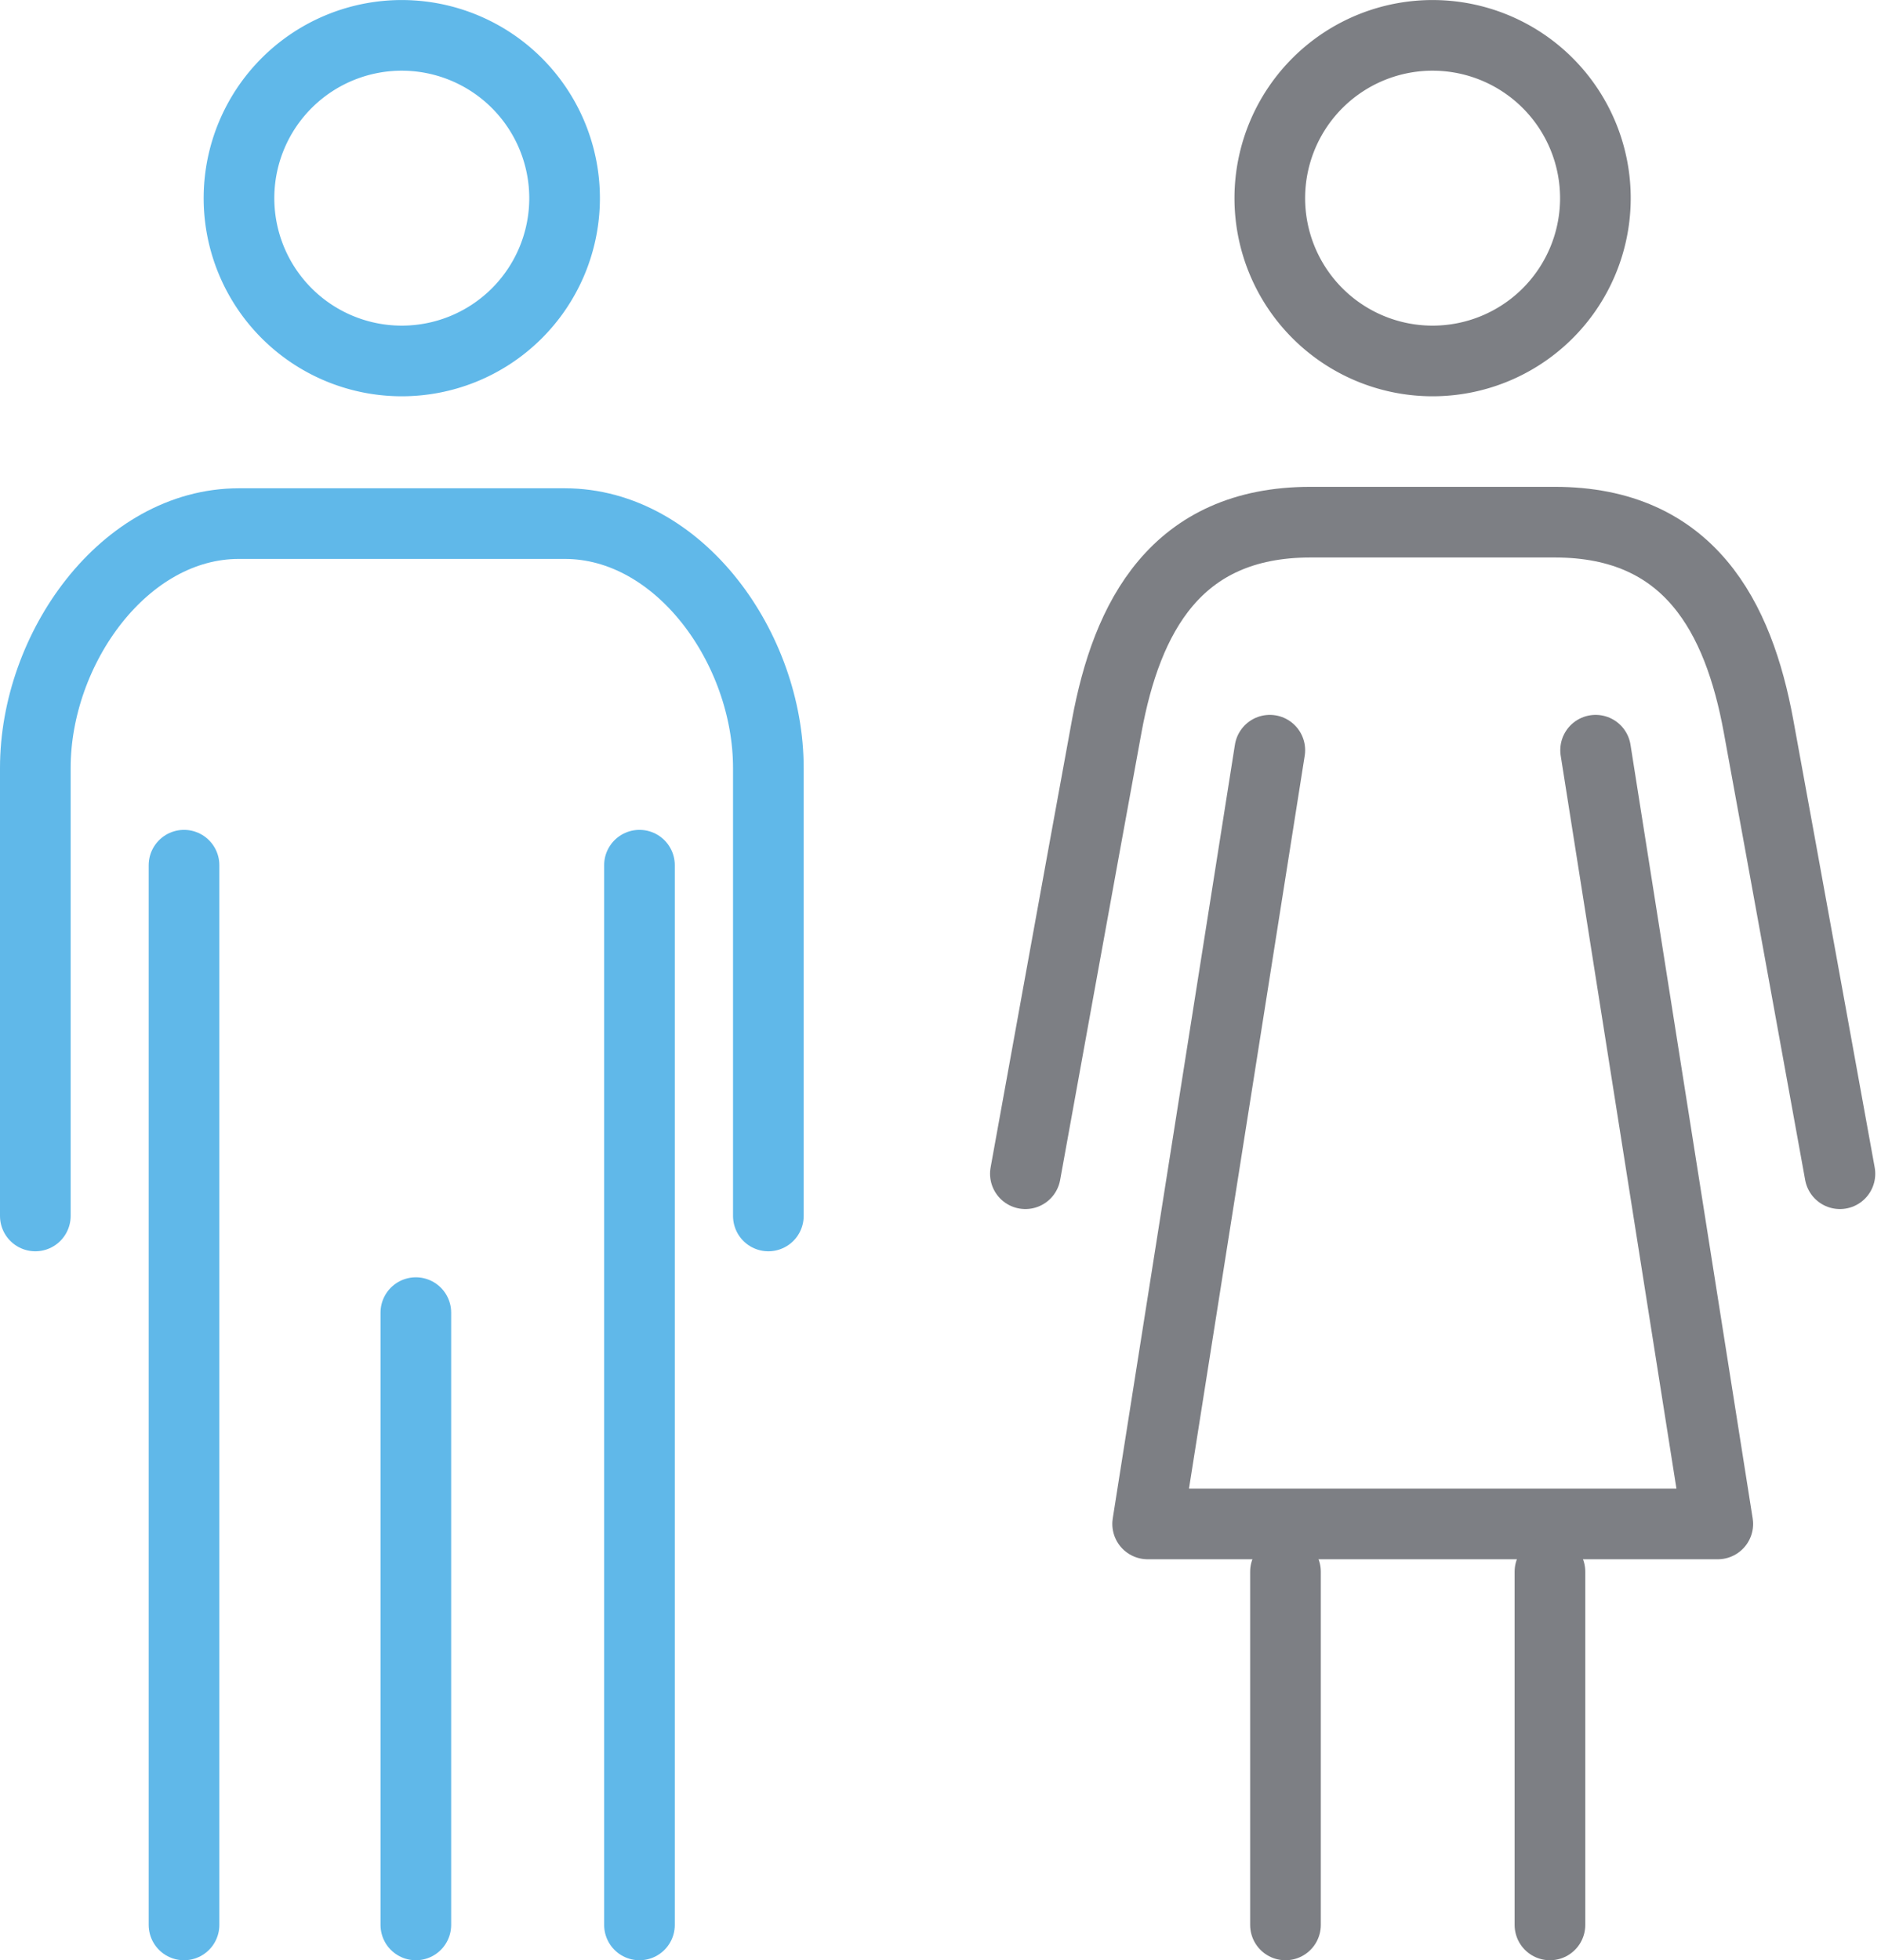
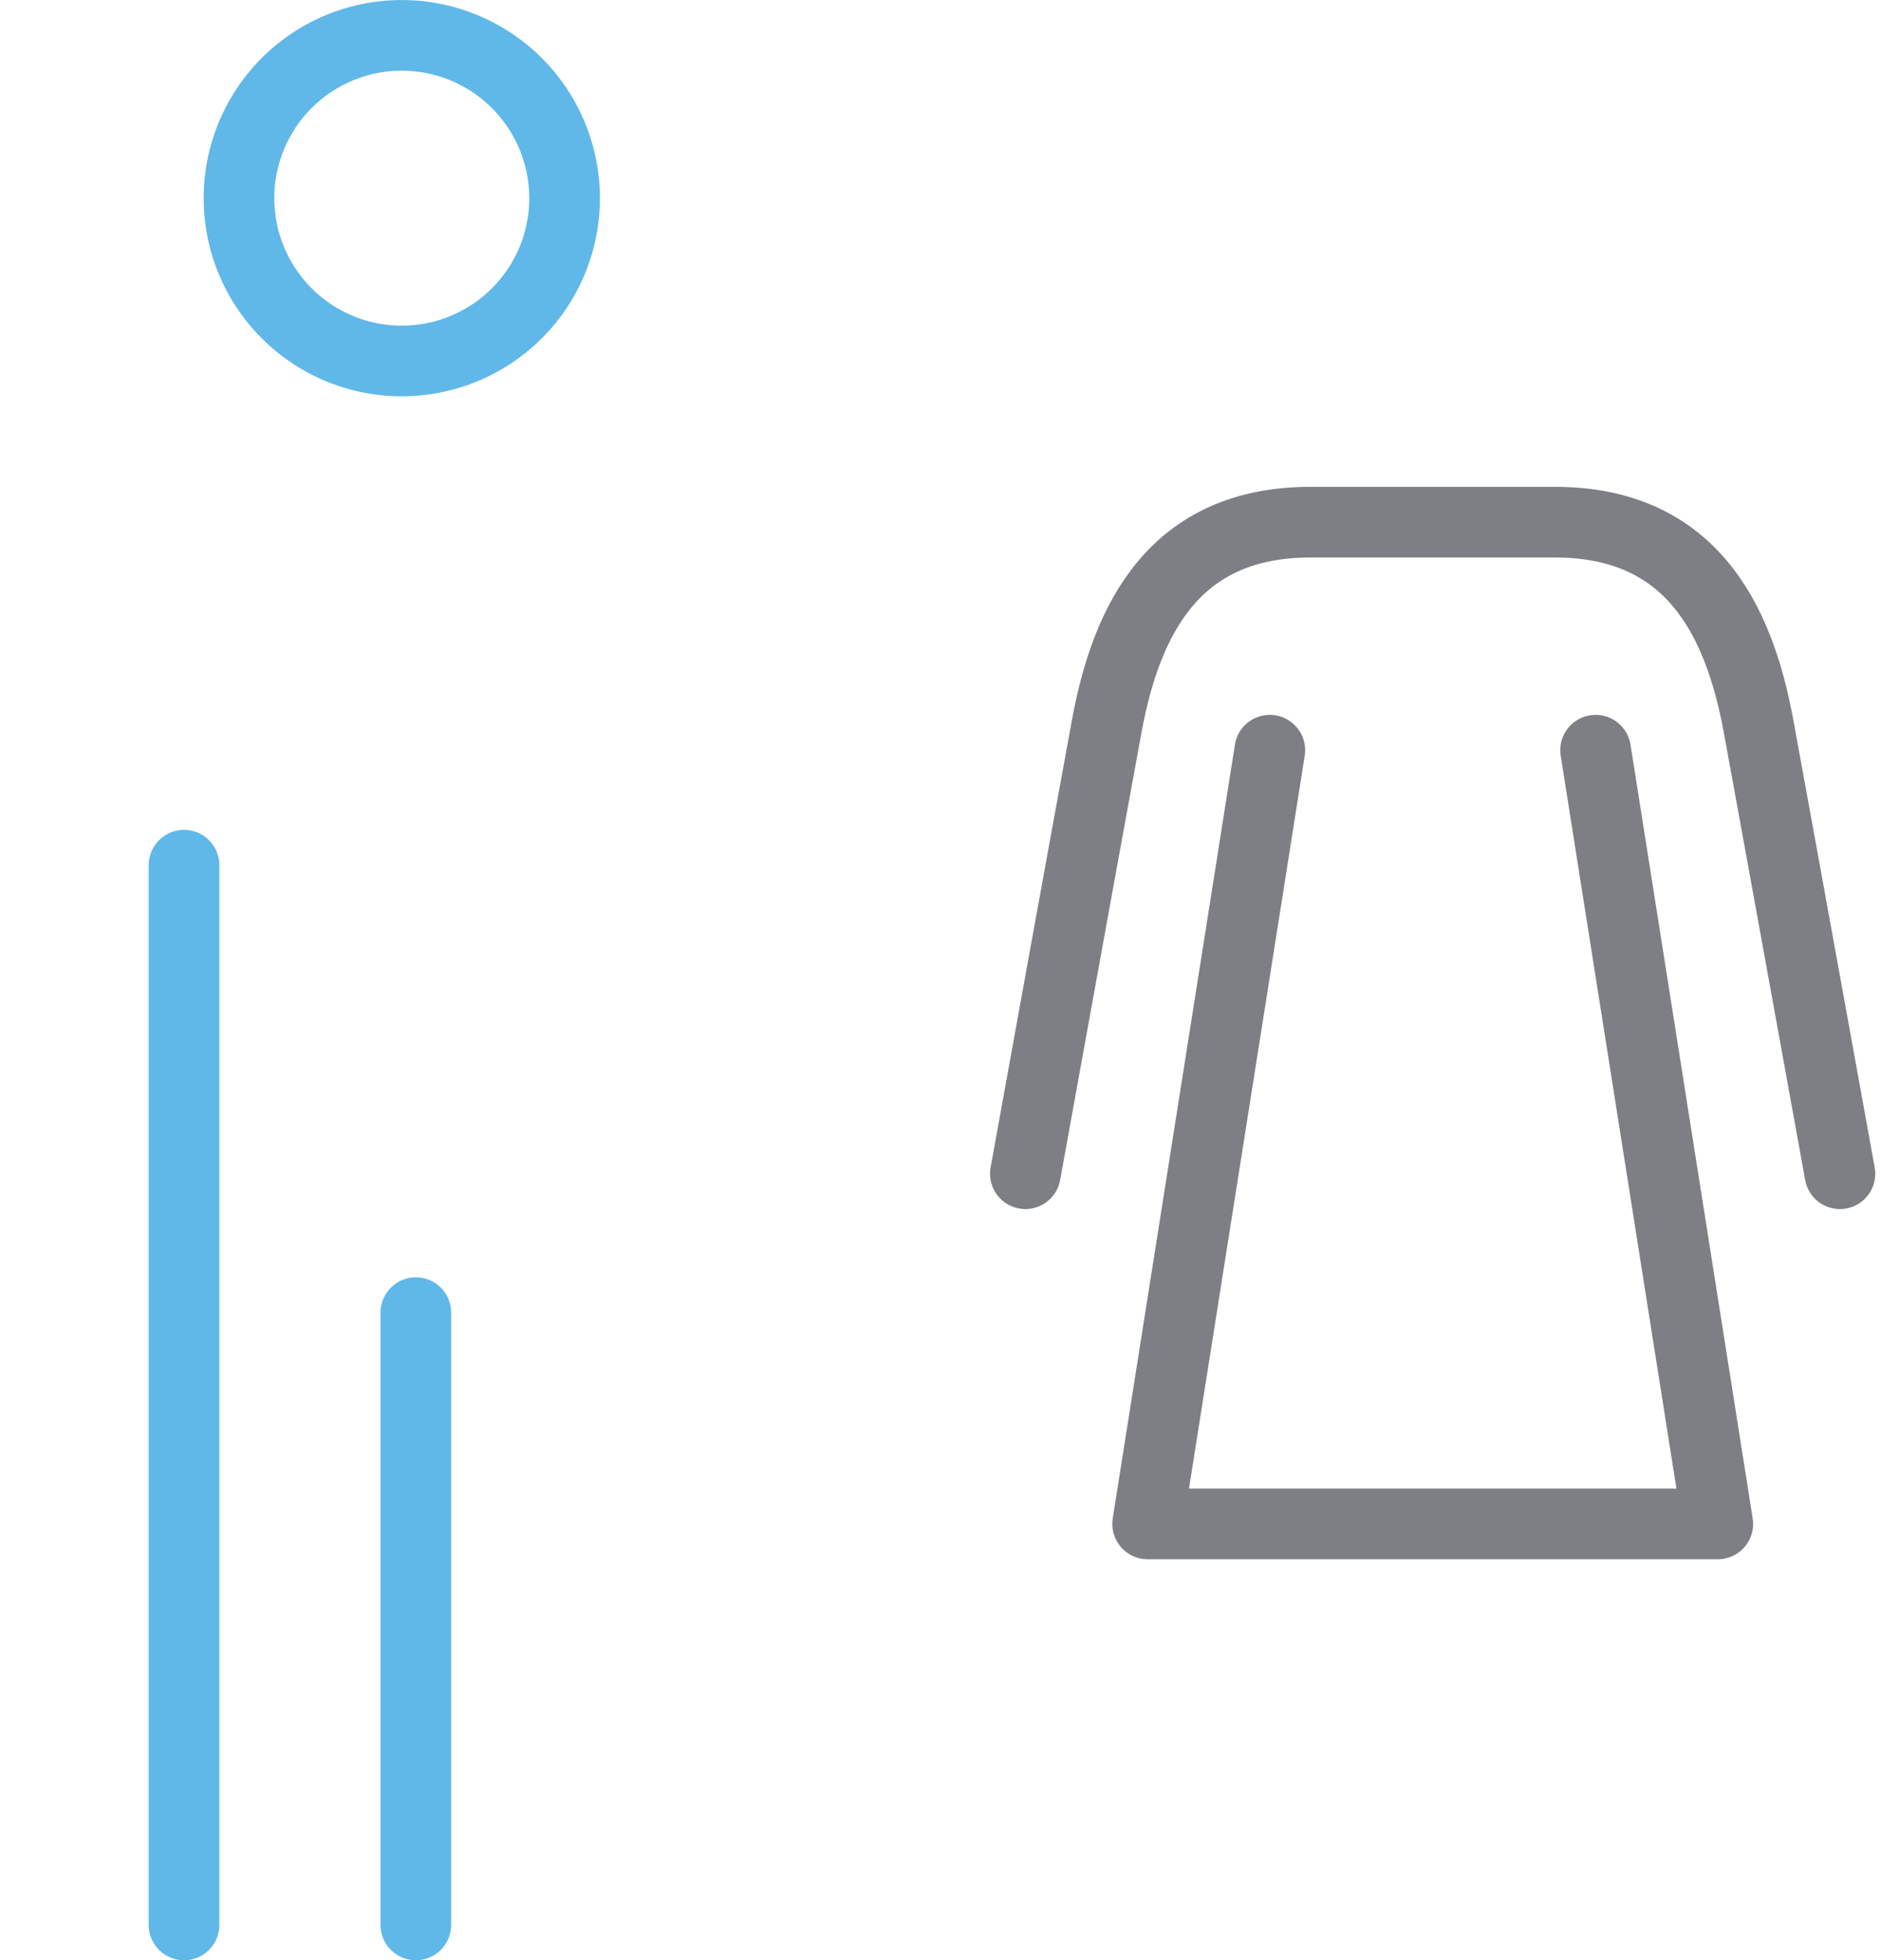
<svg xmlns="http://www.w3.org/2000/svg" width="79.874" height="83.239" viewBox="0 0 79.874 83.239">
  <g id="グループ_10516" data-name="グループ 10516" transform="translate(1.5 1.5)">
    <line id="線_276" data-name="線 276" y2="45" transform="translate(6.314 35.239)" fill="none" stroke="#60b8e9" stroke-linecap="round" stroke-linejoin="round" stroke-width="3" />
-     <line id="線_277" data-name="線 277" y2="45" transform="translate(25.654 35.239)" fill="none" stroke="#60b8e9" stroke-linecap="round" stroke-linejoin="round" stroke-width="3" />
    <line id="線_278" data-name="線 278" y2="26" transform="translate(16.158 54.239)" fill="none" stroke="#60b8e9" stroke-linecap="round" stroke-linejoin="round" stroke-width="3" />
-     <path id="パス_3233" data-name="パス 3233" d="M162.127,330.4V311.376c0-5.079-3.784-10.376-8.646-10.376H139.646c-4.864,0-8.646,5.3-8.646,10.376V330.4" transform="translate(-131 -280.266)" fill="none" stroke="#60b8e9" stroke-linecap="round" stroke-linejoin="round" stroke-width="3" />
    <path id="パス_3234" data-name="パス 3234" d="M187.585,328.668s-2.487-13.725-3.459-19.022c-.844-4.589-2.919-8.646-8.646-8.646H165.1c-5.729,0-7.8,4.057-8.646,8.646-.974,5.3-3.458,19.022-3.458,19.022" transform="translate(-110.955 -280.327)" fill="none" stroke="#7d7f84" stroke-linecap="round" stroke-linejoin="round" stroke-width="3" />
    <path id="パス_3235" data-name="パス 3235" d="M175.022,306l5.188,32.856H156L161.188,306" transform="translate(-108.767 -275.644)" fill="none" stroke="#7d7f84" stroke-linecap="round" stroke-linejoin="round" stroke-width="3" />
-     <line id="線_279" data-name="線 279" y2="15" transform="translate(53.086 65.239)" fill="none" stroke="#7d7f84" stroke-linecap="round" stroke-linejoin="round" stroke-width="3" />
-     <line id="線_280" data-name="線 280" y2="15" transform="translate(64.316 65.239)" fill="none" stroke="#7d7f84" stroke-linecap="round" stroke-linejoin="round" stroke-width="3" />
    <path id="パス_3236" data-name="パス 3236" d="M149.827,296.977A6.913,6.913,0,1,1,142.975,290,6.917,6.917,0,0,1,149.827,296.977Z" transform="translate(-127.353 -289.998)" fill="none" stroke="#60b8e9" stroke-miterlimit="10" stroke-width="3" />
-     <path id="パス_3237" data-name="パス 3237" d="M172.826,296.977A6.913,6.913,0,1,1,165.974,290,6.915,6.915,0,0,1,172.826,296.977Z" transform="translate(-106.58 -289.998)" fill="none" stroke="#7d7f84" stroke-miterlimit="10" stroke-width="3" />
  </g>
</svg>